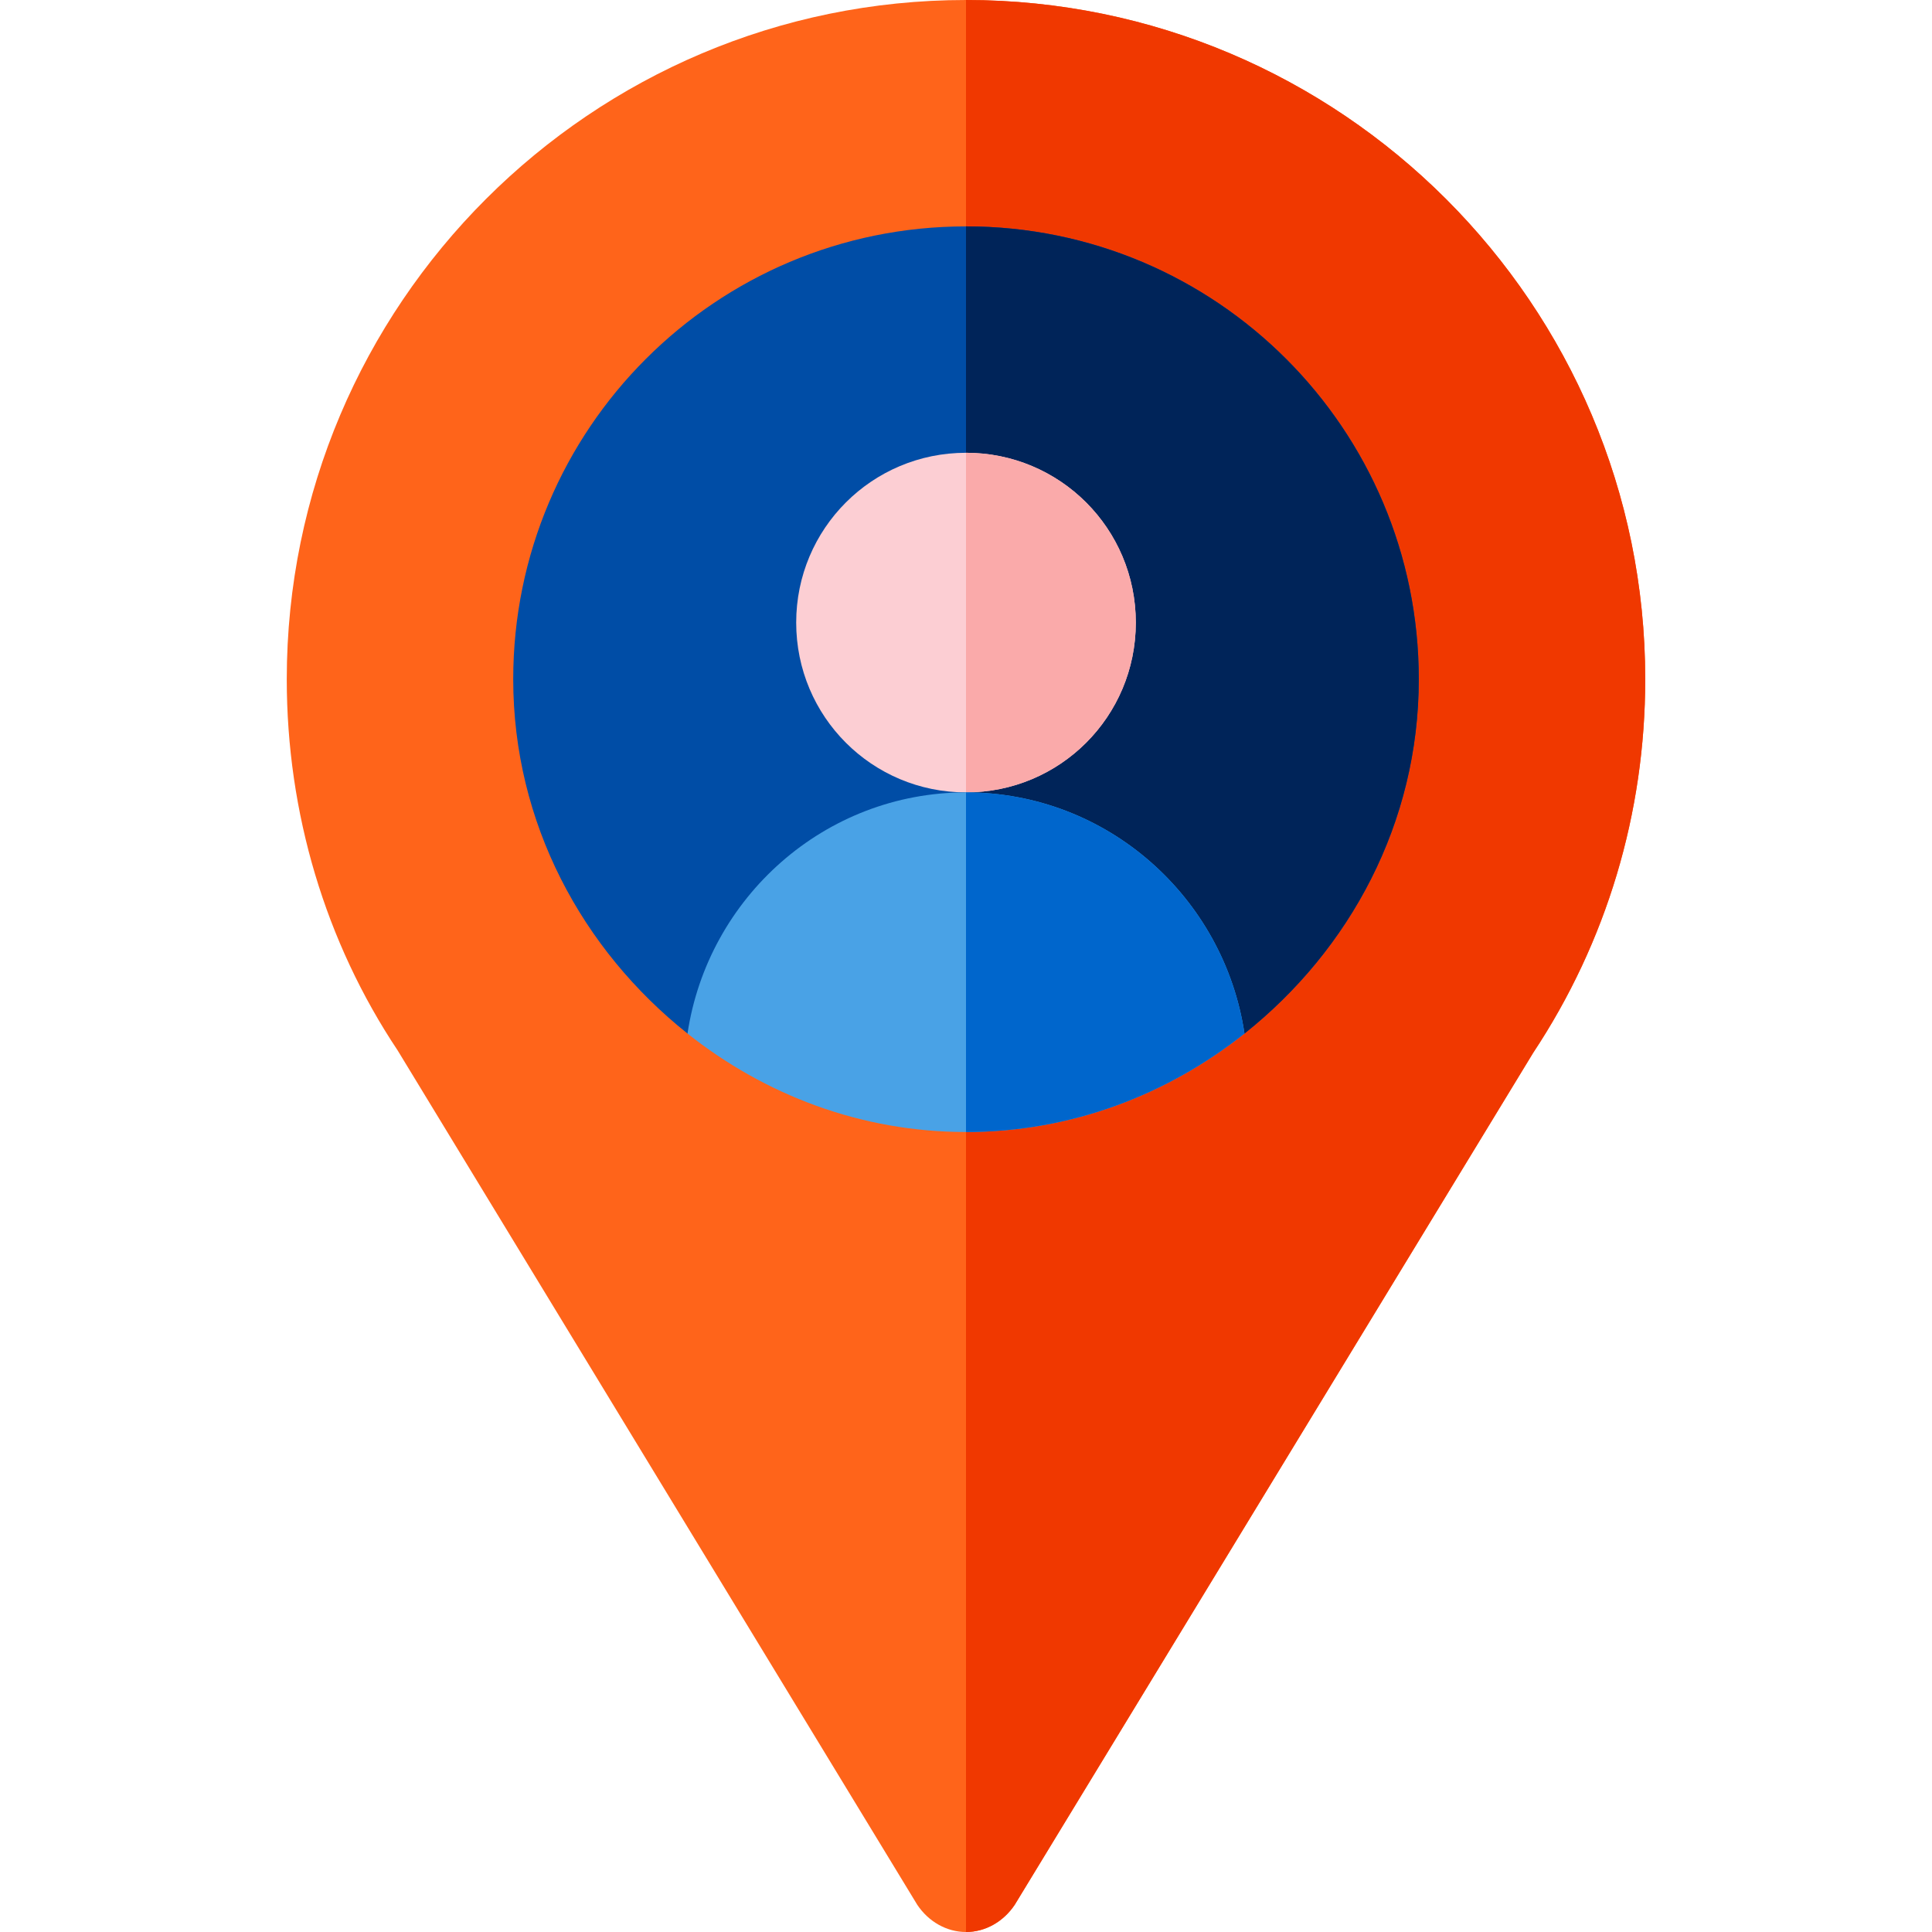
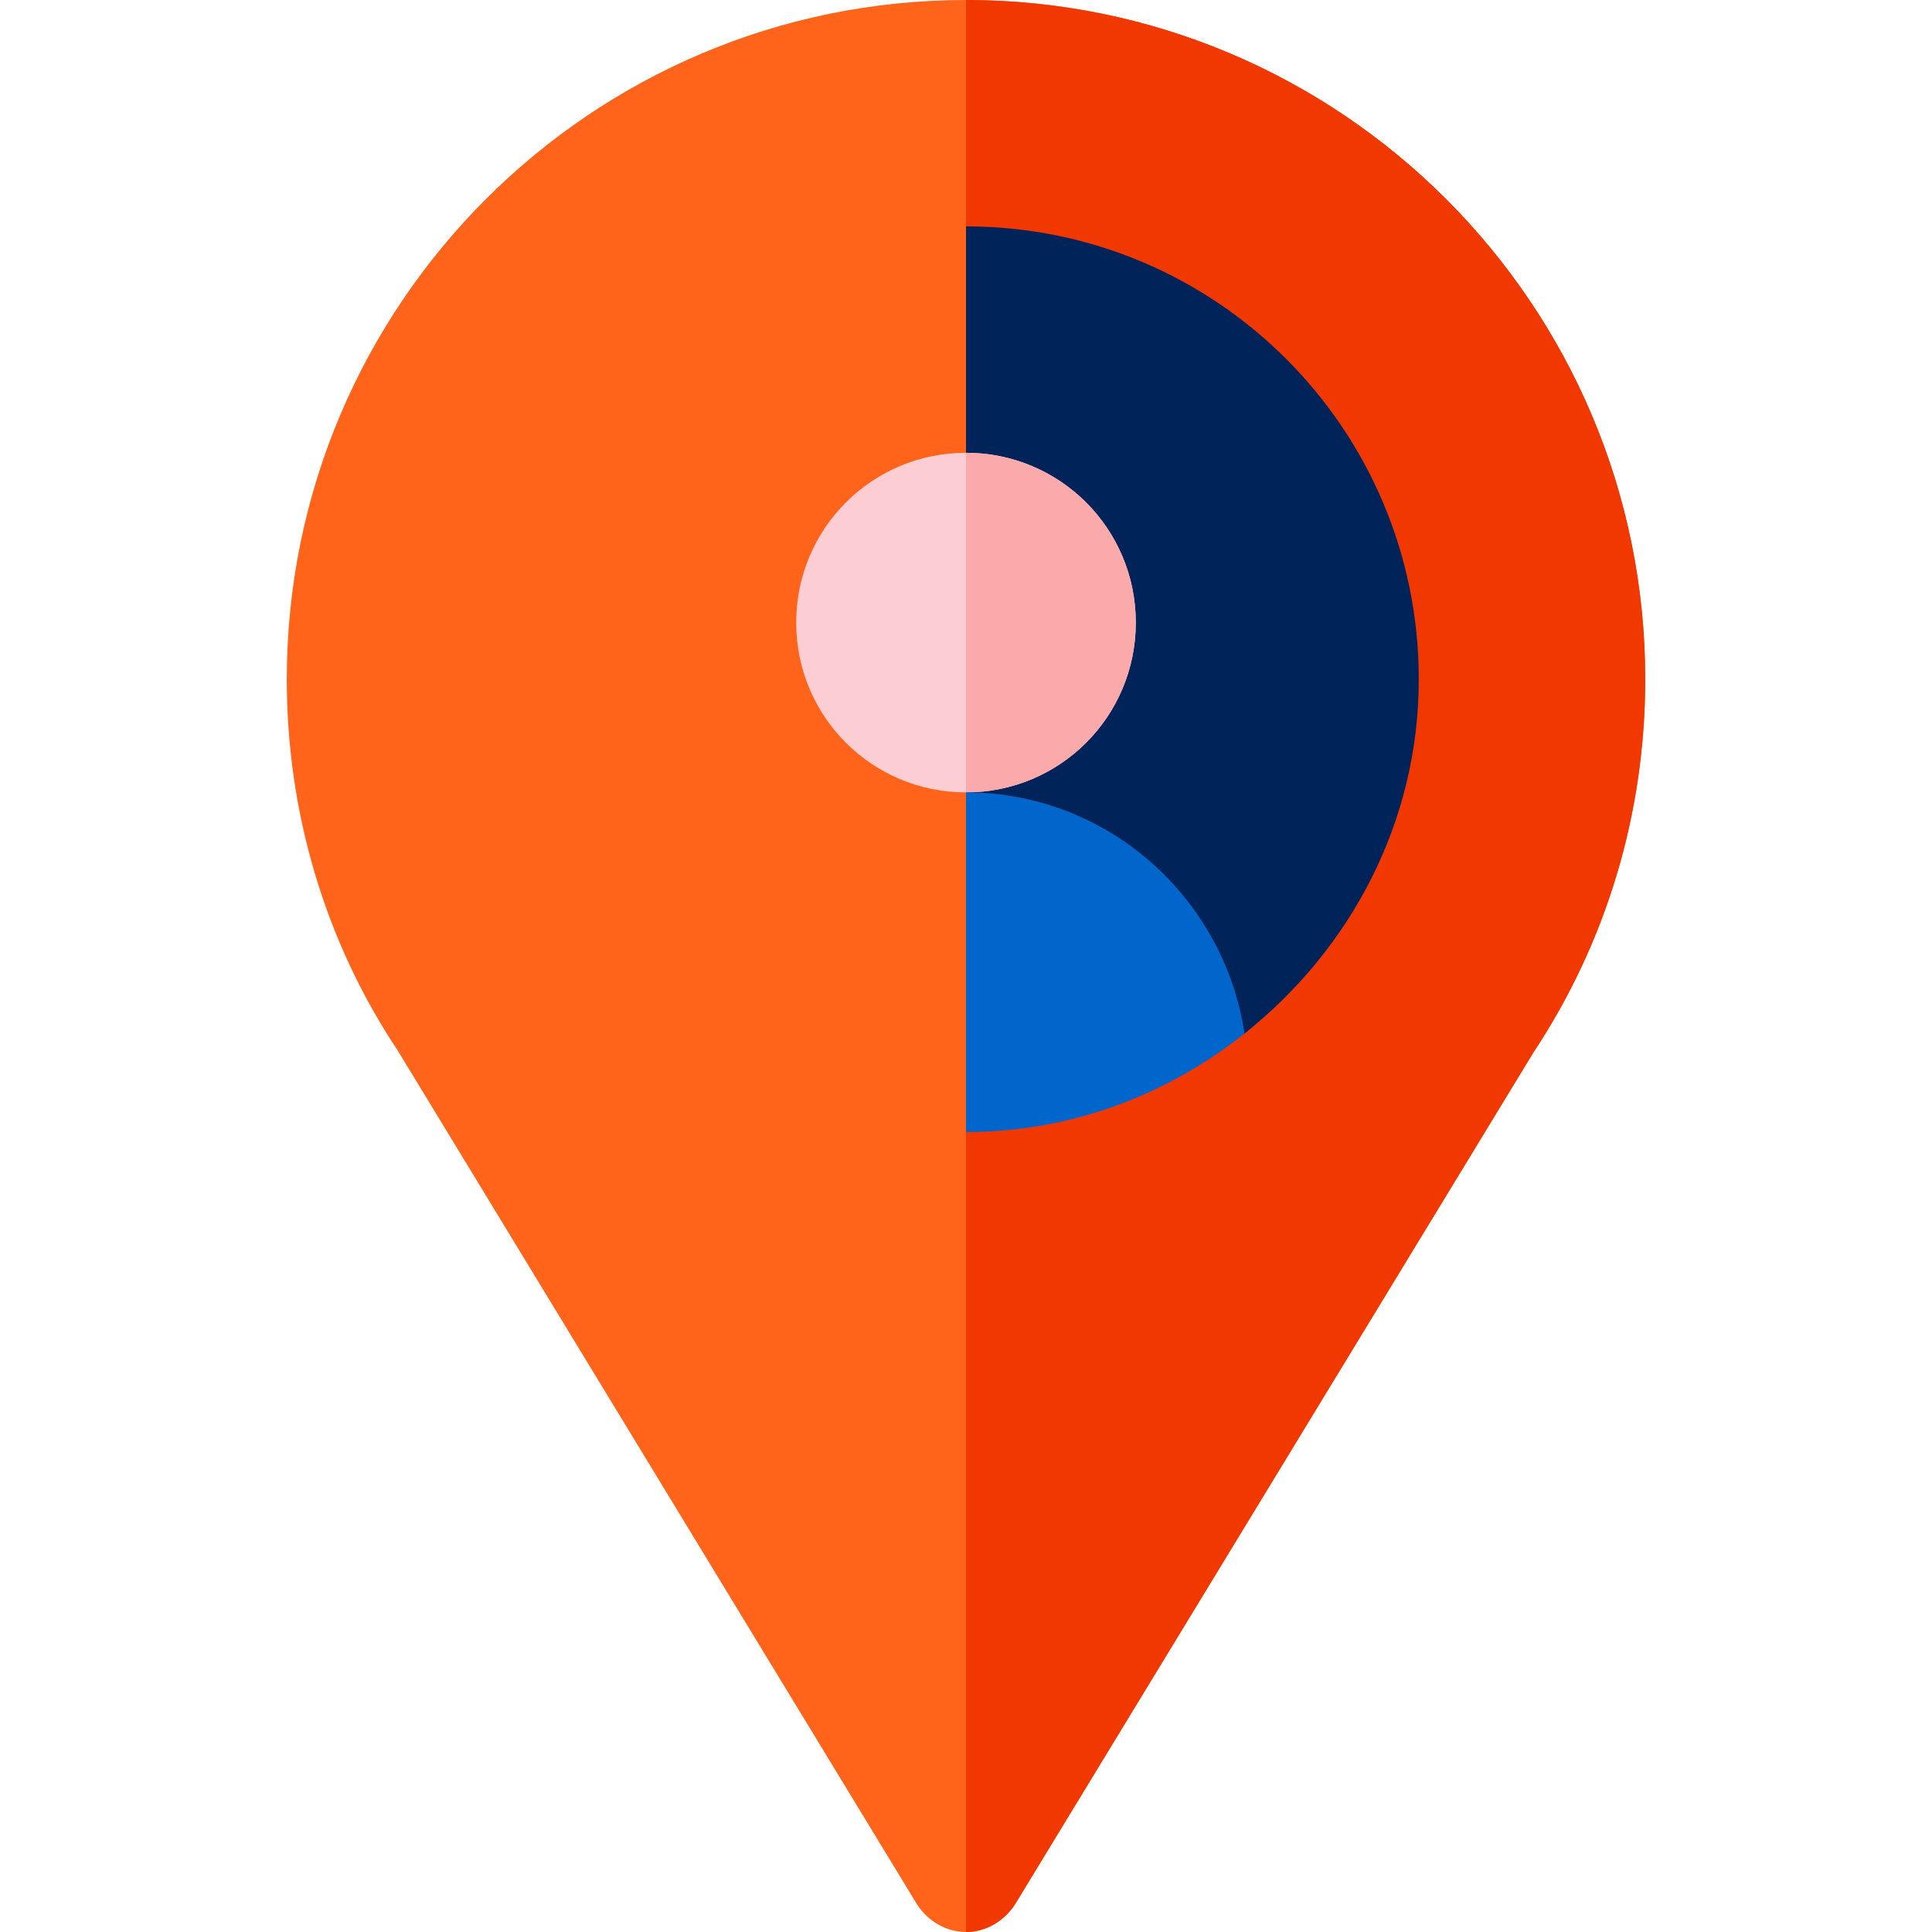
<svg xmlns="http://www.w3.org/2000/svg" width="28" height="28" viewBox="0 0 28 28" fill="none">
  <path d="M14 0C8.57 0 4.156 4.413 4.156 9.844C4.156 11.78 4.714 13.65 5.764 15.225L13.294 27.606C13.459 27.852 13.721 28 14 28C14.279 28 14.541 27.852 14.706 27.606L22.22 15.258C23.286 13.65 23.844 11.78 23.844 9.844C23.844 4.413 19.43 0 14 0Z" fill="#FF641A" />
  <path d="M23.844 9.844C23.844 11.78 23.286 13.65 22.22 15.258L14.706 27.606C14.541 27.852 14.279 28 14 28V0C19.43 0 23.844 4.413 23.844 9.844Z" fill="#F03800" />
-   <path d="M20.562 9.844C20.562 11.927 19.562 13.765 18.036 14.979H9.964C8.438 13.765 7.438 11.927 7.438 9.844C7.438 6.218 10.374 3.281 14 3.281C17.626 3.281 20.562 6.218 20.562 9.844Z" fill="#004DA6" />
  <path d="M20.562 9.844C20.562 11.927 19.562 13.765 18.036 14.979H14V3.281C17.626 3.281 20.562 6.218 20.562 9.844Z" fill="#002459" />
  <path d="M14 6.562C12.638 6.562 11.539 7.662 11.539 9.023C11.539 10.385 12.638 11.484 14 11.484C15.362 11.484 16.461 10.385 16.461 9.023C16.461 7.662 15.362 6.562 14 6.562Z" fill="#FCCED3" />
-   <path d="M14 11.484V6.562C15.362 6.562 16.461 7.662 16.461 9.023C16.461 10.385 15.362 11.484 14 11.484Z" fill="#FAAAAA" />
-   <path d="M18.036 14.979C16.92 15.865 15.526 16.406 14 16.406C12.474 16.406 11.079 15.865 9.964 14.979C10.259 13.01 11.949 11.484 14 11.484C16.051 11.484 17.741 13.01 18.036 14.979Z" fill="#49A2E6" />
+   <path d="M14 11.484V6.562C15.362 6.562 16.461 7.662 16.461 9.023C16.461 10.385 15.362 11.484 14 11.484" fill="#FAAAAA" />
  <path d="M18.036 14.979C16.92 15.865 15.526 16.406 14 16.406V11.484C16.051 11.484 17.741 13.01 18.036 14.979Z" fill="#0066CC" />
</svg>